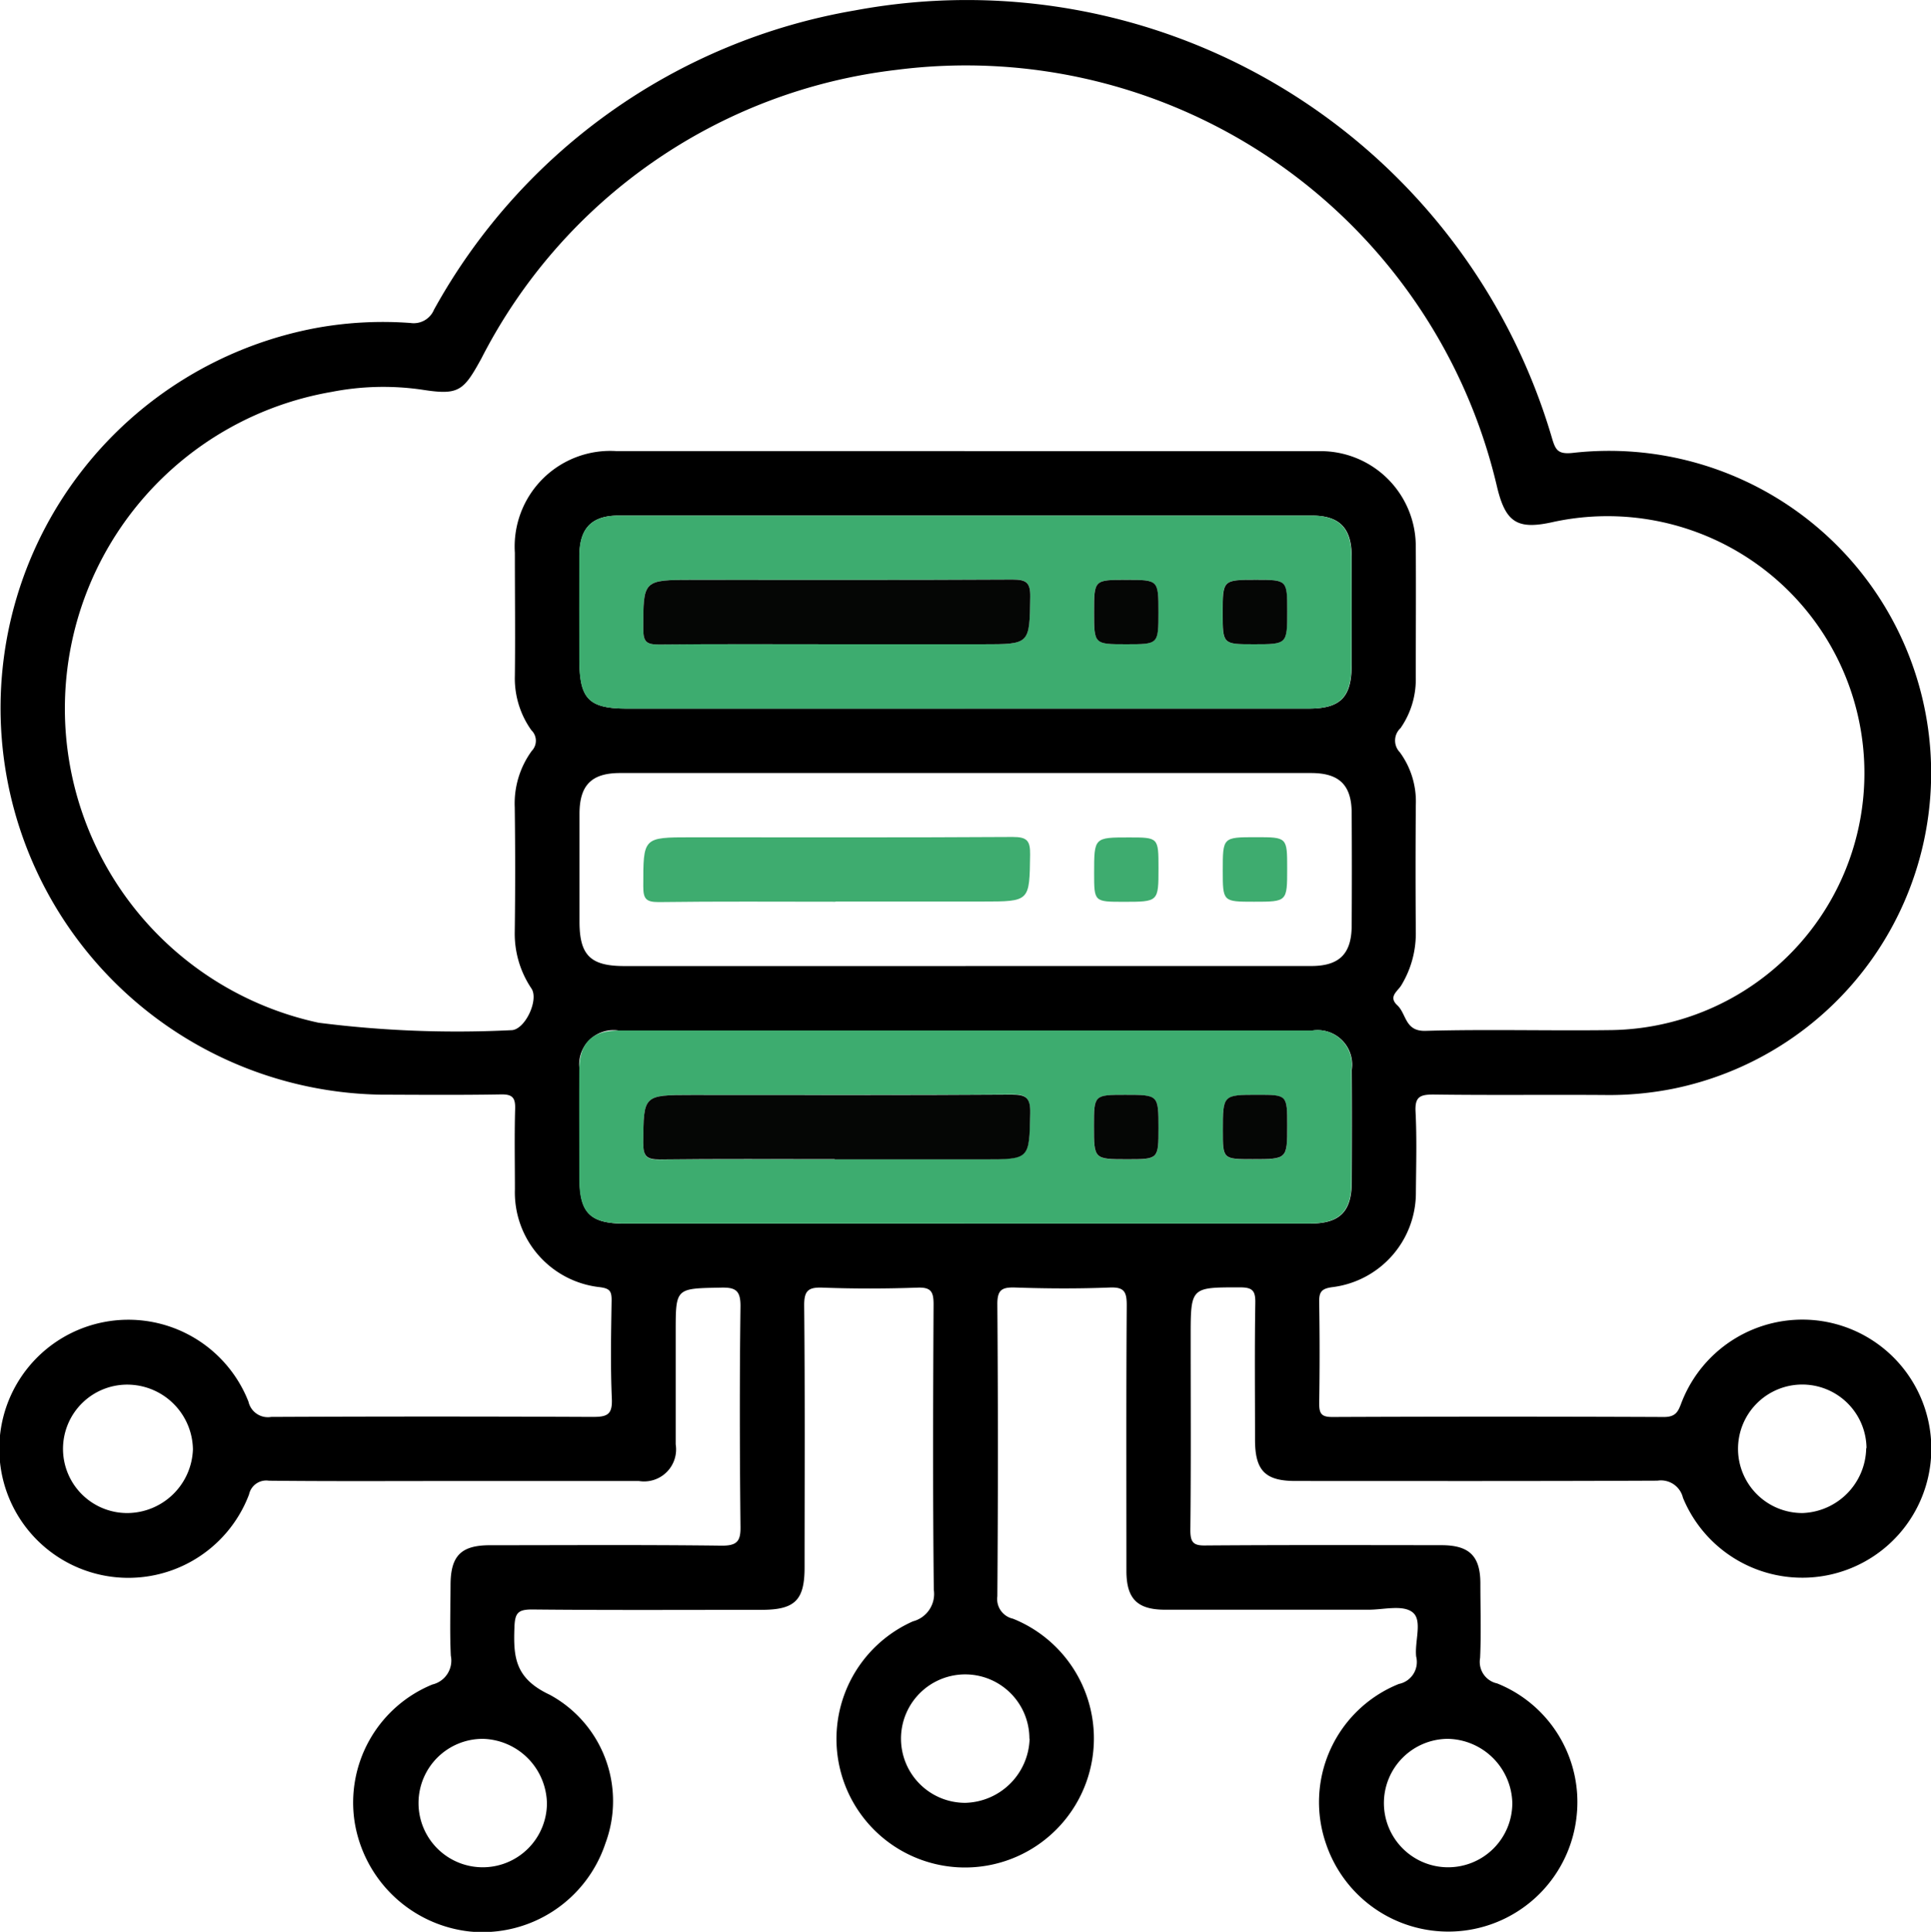
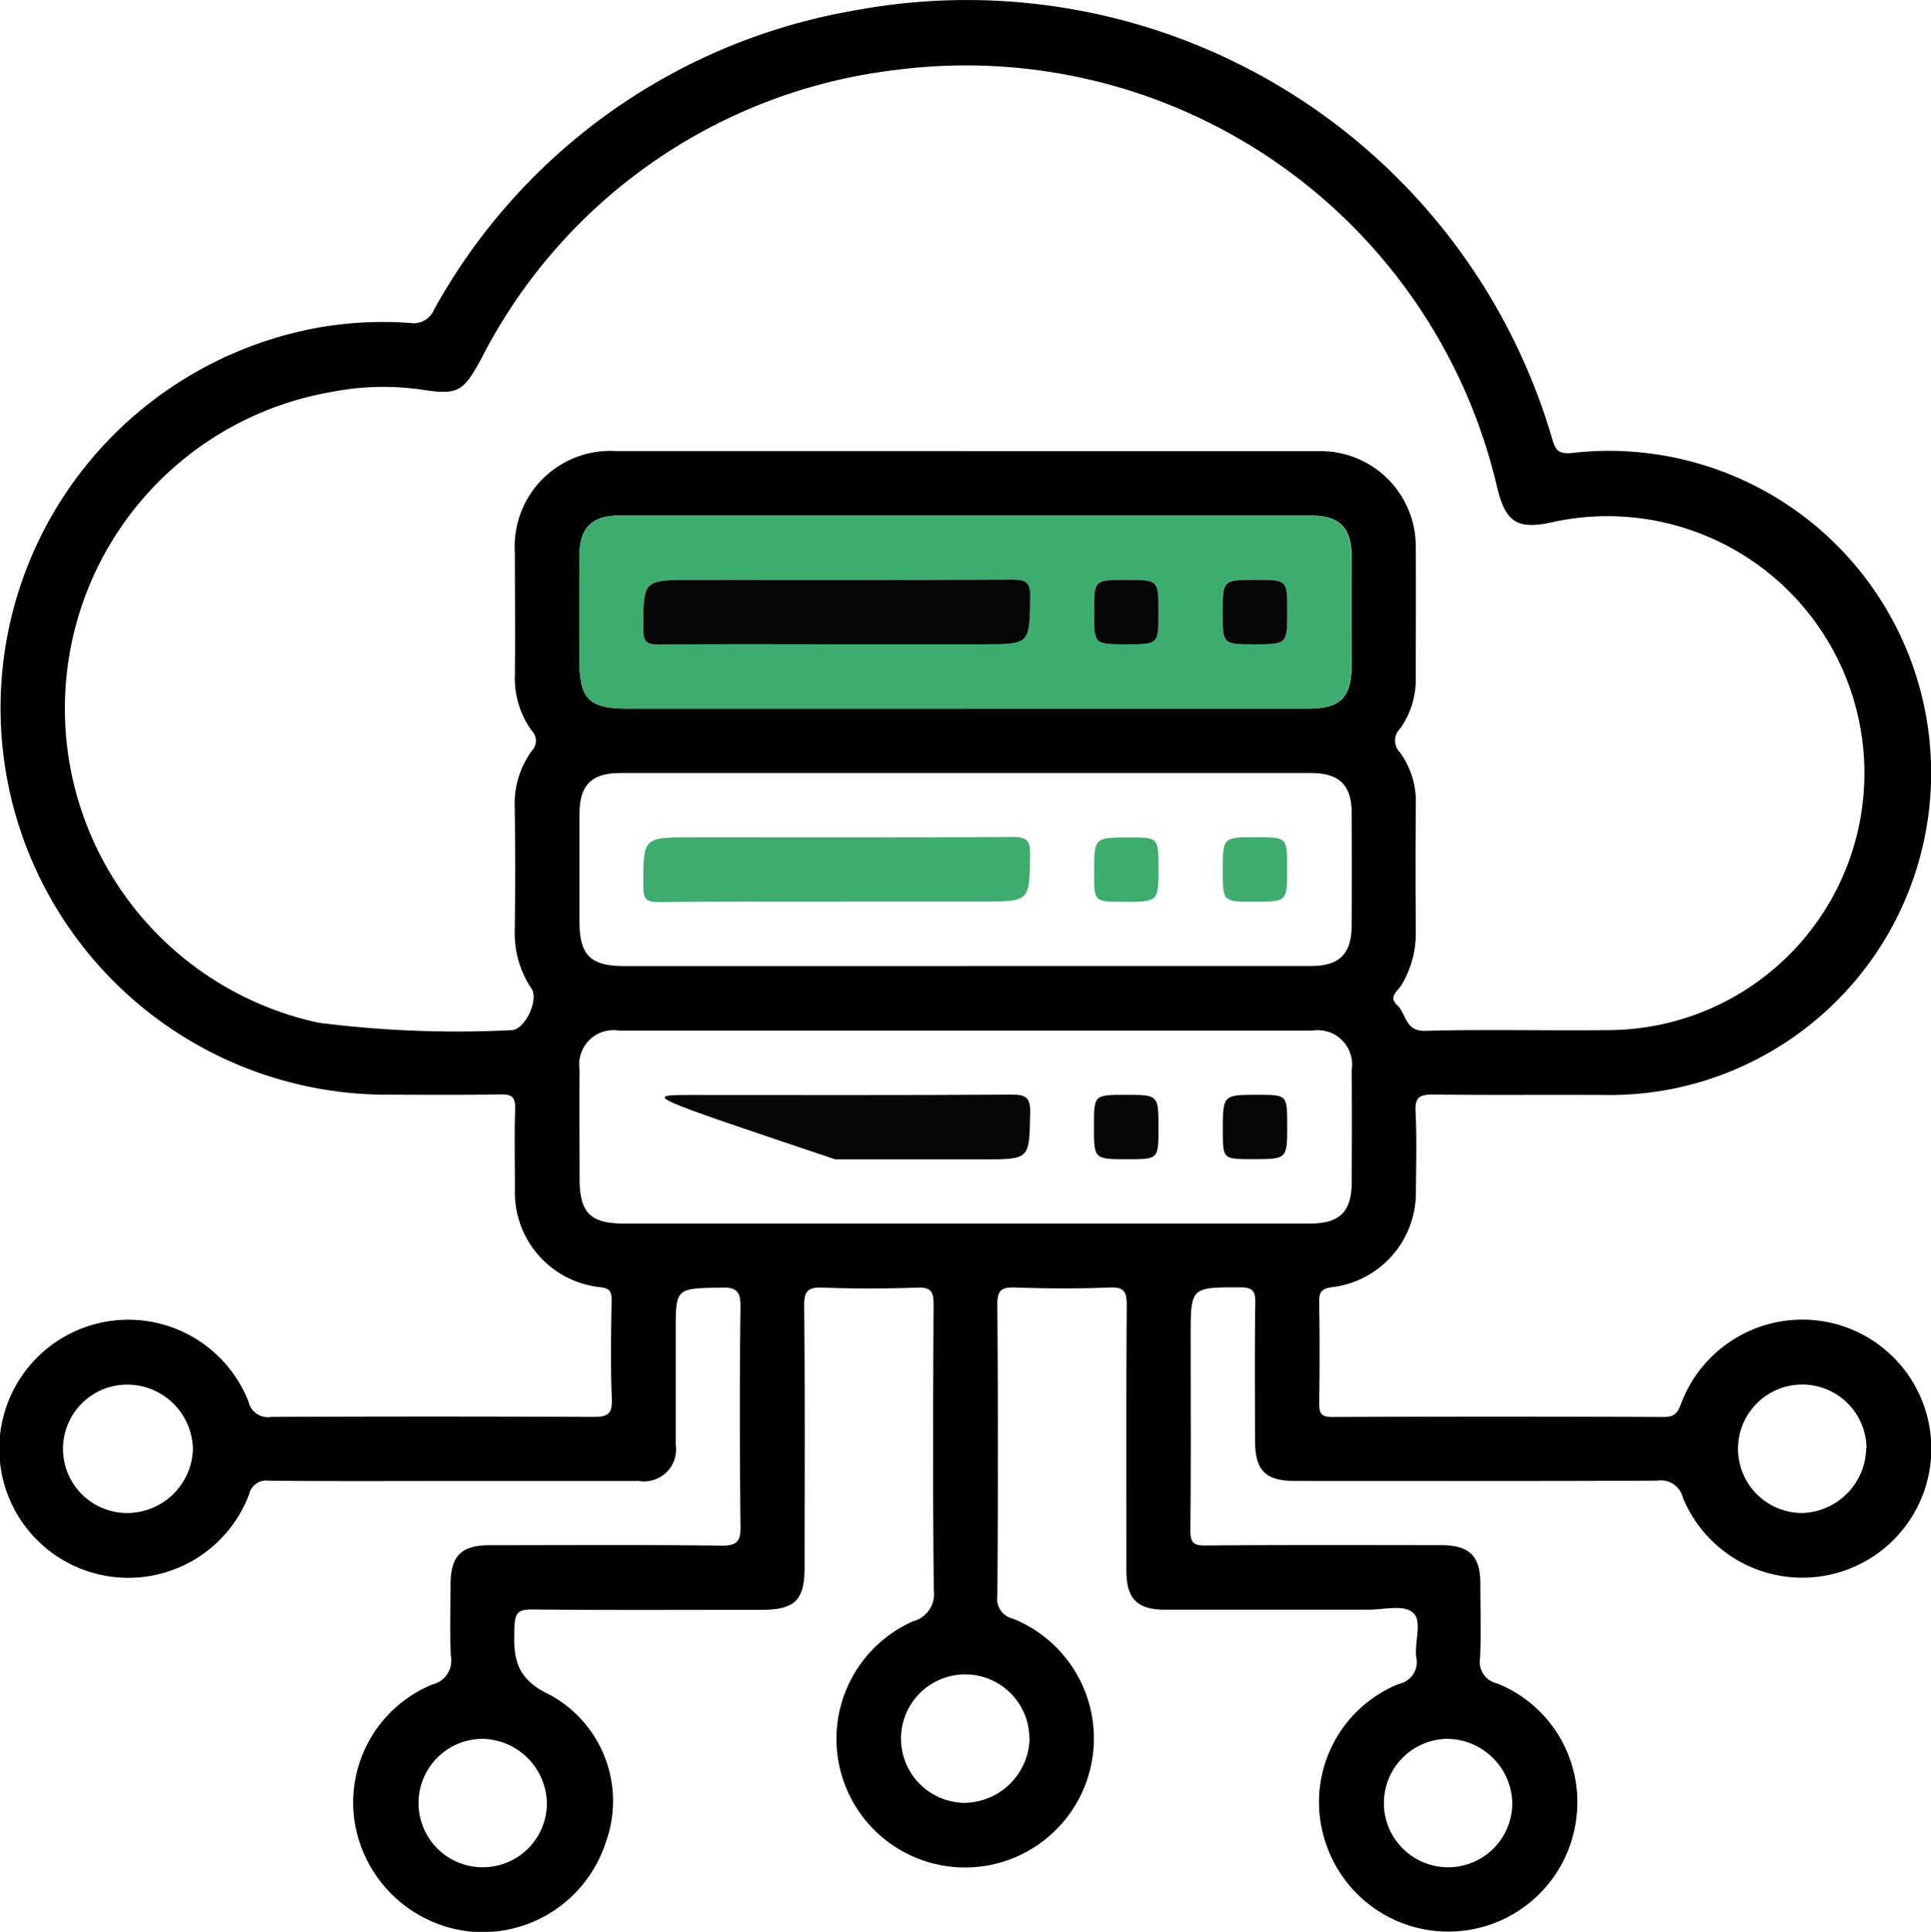
<svg xmlns="http://www.w3.org/2000/svg" id="Group_13388" data-name="Group 13388" width="49.383" height="49.399" viewBox="0 0 49.383 49.399">
  <defs>
    <clipPath id="clip-path">
      <rect id="Rectangle_3808" data-name="Rectangle 3808" width="49.383" height="49.399" fill="none" />
    </clipPath>
  </defs>
  <g id="Group_13387" data-name="Group 13387" clip-path="url(#clip-path)">
    <path id="Path_9889" data-name="Path 9889" d="M11.608,37.871c-1.577,0-3.154.009-4.731-.008a.45.45,0,0,0-.508.351,3.3,3.3,0,1,1-.015-2.373.509.509,0,0,0,.582.391q4.113-.019,8.228,0c.368,0,.5-.062.483-.465-.037-.839-.019-1.68-.006-2.52,0-.234-.049-.3-.3-.333a2.437,2.437,0,0,1-2.173-2.5c0-.686-.014-1.372.006-2.057.008-.285-.066-.378-.364-.372-1.028.018-2.057.01-3.085.006A9.887,9.887,0,0,1,8.144,8.376,9.533,9.533,0,0,1,10.5,8.259a.562.562,0,0,0,.6-.342A15.224,15.224,0,0,1,21.86.267,15.594,15.594,0,0,1,39.692,11.208c.09.3.15.413.53.373a8.238,8.238,0,0,1,2.6,16.252A8.354,8.354,0,0,1,41.031,28c-1.457-.01-2.914.008-4.371-.012-.344,0-.478.057-.459.436.035.684.015,1.371.009,2.057a2.433,2.433,0,0,1-2.132,2.432c-.3.038-.346.137-.341.4q.021,1.285,0,2.571c0,.257.051.351.334.35q4.242-.018,8.485,0c.336,0,.372-.182.462-.407a3.313,3.313,0,0,1,3.391-2.068A3.3,3.3,0,1,1,43.04,38.3a.579.579,0,0,0-.652-.438c-3.085.014-6.171.009-9.257.008-.775,0-1.034-.265-1.035-1.051,0-1.166-.012-2.332.007-3.5.006-.314-.07-.4-.392-.4-1.261,0-1.261-.012-1.261,1.271,0,1.645.01,3.291-.008,4.937,0,.322.083.4.4.392,2.006-.015,4.011-.009,6.017-.007.718,0,1,.276,1,.983,0,.635.022,1.27-.007,1.9a.563.563,0,0,0,.437.652,3.267,3.267,0,0,1,2.035,3.355,3.3,3.3,0,0,1-6.408.758,3.256,3.256,0,0,1,1.859-4.1.572.572,0,0,0,.442-.7c-.043-.386.165-.918-.085-1.126s-.747-.071-1.138-.072c-1.731,0-3.463,0-5.194,0-.715,0-.992-.278-.993-.991,0-2.263-.008-4.526.008-6.788,0-.342-.055-.476-.435-.46-.8.032-1.612.028-2.417,0-.346-.011-.46.062-.457.437q.028,3.729,0,7.457a.516.516,0,0,0,.4.575,3.3,3.3,0,0,1,.214,6.029,3.288,3.288,0,1,1-2.772-5.962.723.723,0,0,0,.533-.806c-.027-2.434-.019-4.868-.006-7.3,0-.323-.064-.44-.413-.427-.8.028-1.612.03-2.417,0-.378-.015-.483.076-.479.469.022,2.229.011,4.457.01,6.686,0,.841-.248,1.084-1.106,1.084-1.954,0-3.909.011-5.863-.009-.363,0-.437.092-.451.448-.029.766.01,1.313.9,1.731a3.091,3.091,0,0,1,1.427,3.8,3.315,3.315,0,0,1-3.463,2.256A3.351,3.351,0,0,1,9.071,46.6a3.261,3.261,0,0,1,1.987-3.526.628.628,0,0,0,.471-.737c-.029-.6-.009-1.2-.007-1.8,0-.754.266-1.023,1.01-1.024,1.971,0,3.943-.014,5.914.011.418.005.5-.124.491-.509-.02-1.868-.024-3.737,0-5.6.006-.423-.129-.5-.511-.489-1.146.022-1.146.006-1.146,1.127,0,.96,0,1.92,0,2.88a.819.819,0,0,1-.941.938c-1.578,0-3.155,0-4.732,0M24.66,11.536q4.551,0,9.1,0a2.434,2.434,0,0,1,2.447,2.441c.008,1.114,0,2.228,0,3.343a2.179,2.179,0,0,1-.391,1.3.431.431,0,0,0-.018.615,2.127,2.127,0,0,1,.41,1.347q-.013,1.646,0,3.291a2.548,2.548,0,0,1-.367,1.314c-.09.158-.347.294-.107.518s.191.67.722.655c1.559-.044,3.12,0,4.679-.019a6.571,6.571,0,1,0-1.384-13c-.954.22-1.254.029-1.477-.939A13.948,13.948,0,0,0,22.922,1.787,13.71,13.71,0,0,0,12.313,9.162c-.466.851-.584.949-1.536.8a6.883,6.883,0,0,0-2.3.06,8.217,8.217,0,0,0-.33,16.13,27.919,27.919,0,0,0,4.921.191c.35.007.718-.768.525-1.063a2.512,2.512,0,0,1-.429-1.449q.021-1.593,0-3.188A2.28,2.28,0,0,1,13.6,19.2a.373.373,0,0,0-.011-.528,2.283,2.283,0,0,1-.422-1.4c.012-1.046,0-2.091,0-3.137a2.445,2.445,0,0,1,2.6-2.6q4.448,0,8.9,0m.014,6.584q4.394,0,8.786,0c.818,0,1.1-.29,1.1-1.118,0-.925,0-1.849,0-2.774,0-.726-.309-1.043-1.022-1.043q-8.864,0-17.726,0c-.684,0-.995.321-1,1.013-.006.891,0,1.781,0,2.672,0,1.007.238,1.25,1.228,1.25h8.632m.014,6.583q4.419,0,8.837,0c.723,0,1.034-.311,1.038-1.028q.009-1.438,0-2.877c0-.72-.314-1.029-1.036-1.03q-8.837,0-17.675,0c-.725,0-1.032.308-1.037,1.028,0,.924,0,1.849,0,2.774,0,.856.28,1.133,1.139,1.134q4.367,0,8.735,0m-.028,6.584q4.419,0,8.838,0c.756,0,1.062-.3,1.065-1.052.005-.959.007-1.918,0-2.877a.88.88,0,0,0-1.008-1.005q-8.864,0-17.727,0a.878.878,0,0,0-1.012,1c-.008.924,0,1.849,0,2.774,0,.893.269,1.161,1.162,1.162H24.66M4.934,37.061a1.682,1.682,0,0,0-1.629-1.654,1.642,1.642,0,1,0-.027,3.283,1.688,1.688,0,0,0,1.656-1.629m42.8-.03A1.643,1.643,0,1,0,46.1,38.69a1.689,1.689,0,0,0,1.626-1.659m-21.4,7.428A1.642,1.642,0,1,0,24.685,46.1a1.688,1.688,0,0,0,1.646-1.636m-13.975,0a1.642,1.642,0,1,0,1.631,1.655,1.682,1.682,0,0,0-1.631-1.655m24.674,0a1.642,1.642,0,1,0,1.646,1.64,1.682,1.682,0,0,0-1.646-1.64" transform="translate(0 0)" />
    <path id="Path_9890" data-name="Path 9890" d="M24.674,18.12H16.042c-.99,0-1.228-.243-1.228-1.251,0-.891-.005-1.781,0-2.672.005-.692.315-1.012,1-1.013q8.864,0,17.727,0c.712,0,1.017.317,1.021,1.043.005.925,0,1.85,0,2.774,0,.828-.286,1.117-1.1,1.118q-4.392,0-8.786,0m-3.3-1.646H25.13c1.215,0,1.2,0,1.215-1.213.006-.37-.1-.443-.453-.441-2.725.015-5.451.008-8.176.008-1.279,0-1.265,0-1.266,1.265,0,.328.095.392.4.388,1.508-.016,3.016-.007,4.525-.007m7.429-1.646c-.825,0-.825,0-.825.821s0,.825.822.825.824,0,.824-.821,0-.825-.821-.825m3.263,1.646c.85,0,.85,0,.85-.847,0-.8,0-.8-.8-.8-.85,0-.85,0-.85.847,0,.8,0,.8.8.8" transform="translate(0 0)" fill="#3dac6f" />
-     <path id="Path_9892" data-name="Path 9892" d="M24.66,31.287H15.977c-.894,0-1.162-.268-1.163-1.161,0-.925-.005-1.85,0-2.775.005-.683.322-1,1.013-1q8.864,0,17.726,0a.881.881,0,0,1,1.008,1.005c.007.96.005,1.919,0,2.878,0,.748-.31,1.051-1.066,1.052q-4.419,0-8.838,0m-3.313-1.646h3.805c1.189,0,1.17,0,1.194-1.184.008-.388-.1-.474-.476-.471C23.145,28,20.42,28,17.694,28c-1.249,0-1.236,0-1.243,1.236,0,.338.09.422.423.418,1.491-.018,2.982-.008,4.473-.008m8.28-.8c0-.848,0-.848-.85-.848-.8,0-.8,0-.8.8,0,.848,0,.848.85.848.8,0,.8,0,.8-.8m3.292-.062c0-.786,0-.786-.757-.786-.889,0-.889,0-.889.912,0,.734,0,.734.758.734.888,0,.888,0,.888-.86" transform="translate(0 0)" fill="#3dac6f" />
    <path id="Path_9893" data-name="Path 9893" d="M21.376,16.474c-1.508,0-3.017-.009-4.525.007-.307,0-.4-.06-.4-.388,0-1.265-.013-1.265,1.267-1.265,2.725,0,5.45.007,8.175-.008.351,0,.459.071.454.441-.018,1.213,0,1.213-1.216,1.213H21.376" transform="translate(0 0)" fill="#050605" />
    <path id="Path_9894" data-name="Path 9894" d="M28.806,14.828c.82,0,.82,0,.82.825s0,.821-.824.821-.822,0-.822-.825,0-.821.826-.821" transform="translate(0 0)" fill="#050605" />
    <path id="Path_9895" data-name="Path 9895" d="M32.069,16.474c-.8,0-.8,0-.8-.8,0-.847,0-.847.85-.847.8,0,.8,0,.8.8,0,.847,0,.847-.85.847" transform="translate(0 0)" fill="#050605" />
    <path id="Path_9896" data-name="Path 9896" d="M21.367,23.058c-1.508,0-3.017-.011-4.525.009-.325,0-.391-.088-.391-.4,0-1.256-.012-1.256,1.222-1.256,2.742,0,5.485.008,8.227-.009.366,0,.449.095.444.451-.017,1.2,0,1.2-1.224,1.2H21.367" transform="translate(0 0)" fill="#3eac6f" />
    <path id="Path_9897" data-name="Path 9897" d="M29.627,22.2c0,.86,0,.86-.888.86-.758,0-.758,0-.758-.734,0-.912,0-.912.889-.912.757,0,.757,0,.757.786" transform="translate(0 0)" fill="#3eac6f" />
    <path id="Path_9898" data-name="Path 9898" d="M32.071,23.058c-.8,0-.8,0-.8-.8,0-.85,0-.85.847-.85.8,0,.8,0,.8.8,0,.85,0,.85-.848.85" transform="translate(0 0)" fill="#3eac6f" />
-     <path id="Path_9899" data-name="Path 9899" d="M21.347,29.641c-1.491,0-2.982-.01-4.473.008-.333,0-.426-.08-.423-.419C16.458,28,16.444,28,17.694,28c2.725,0,5.451.009,8.176-.01.38,0,.484.084.476.472-.024,1.184-.005,1.184-1.194,1.184H21.347" transform="translate(0 0)" fill="#050605" />
+     <path id="Path_9899" data-name="Path 9899" d="M21.347,29.641C16.458,28,16.444,28,17.694,28c2.725,0,5.451.009,8.176-.01.38,0,.484.084.476.472-.024,1.184-.005,1.184-1.194,1.184H21.347" transform="translate(0 0)" fill="#050605" />
    <path id="Path_9900" data-name="Path 9900" d="M29.627,28.843c0,.8,0,.8-.8.8-.85,0-.85,0-.85-.847,0-.8,0-.8.8-.8.85,0,.85,0,.85.848" transform="translate(0 0)" fill="#050605" />
    <path id="Path_9901" data-name="Path 9901" d="M32.919,28.781c0,.86,0,.86-.888.86-.758,0-.758,0-.758-.734,0-.912,0-.912.889-.912.757,0,.757,0,.757.786" transform="translate(0 0)" fill="#050605" />
  </g>
</svg>